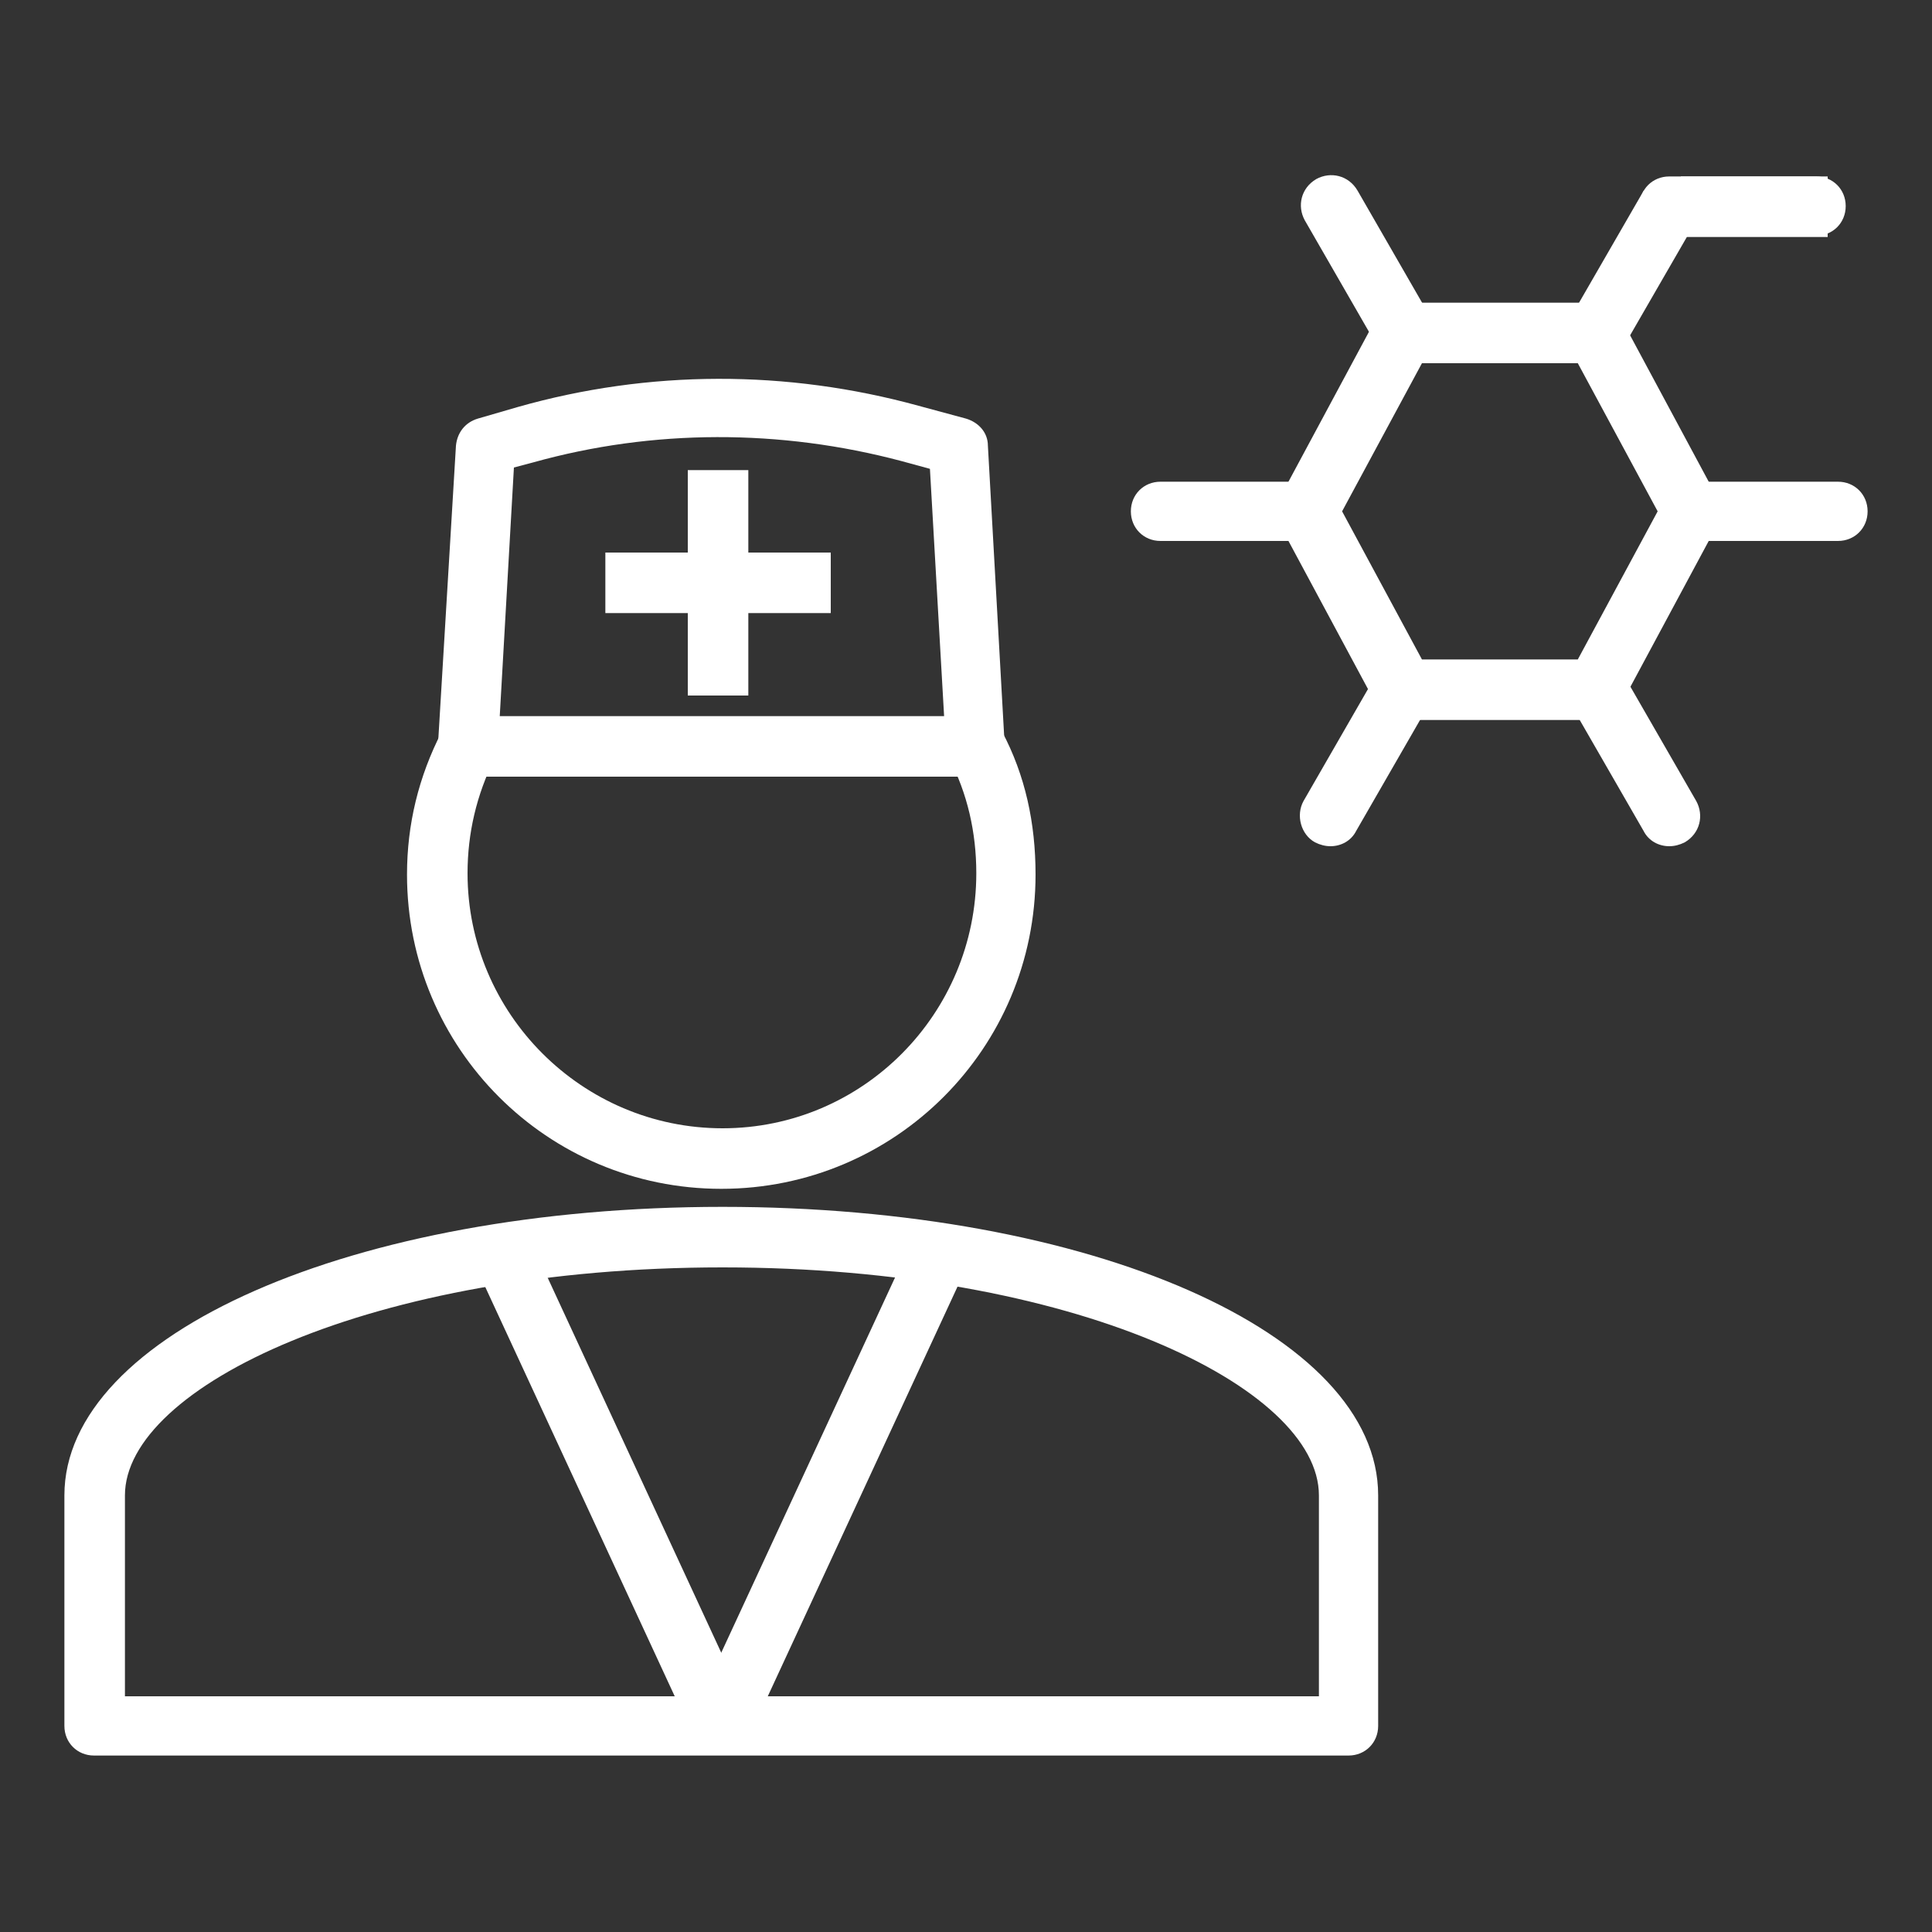
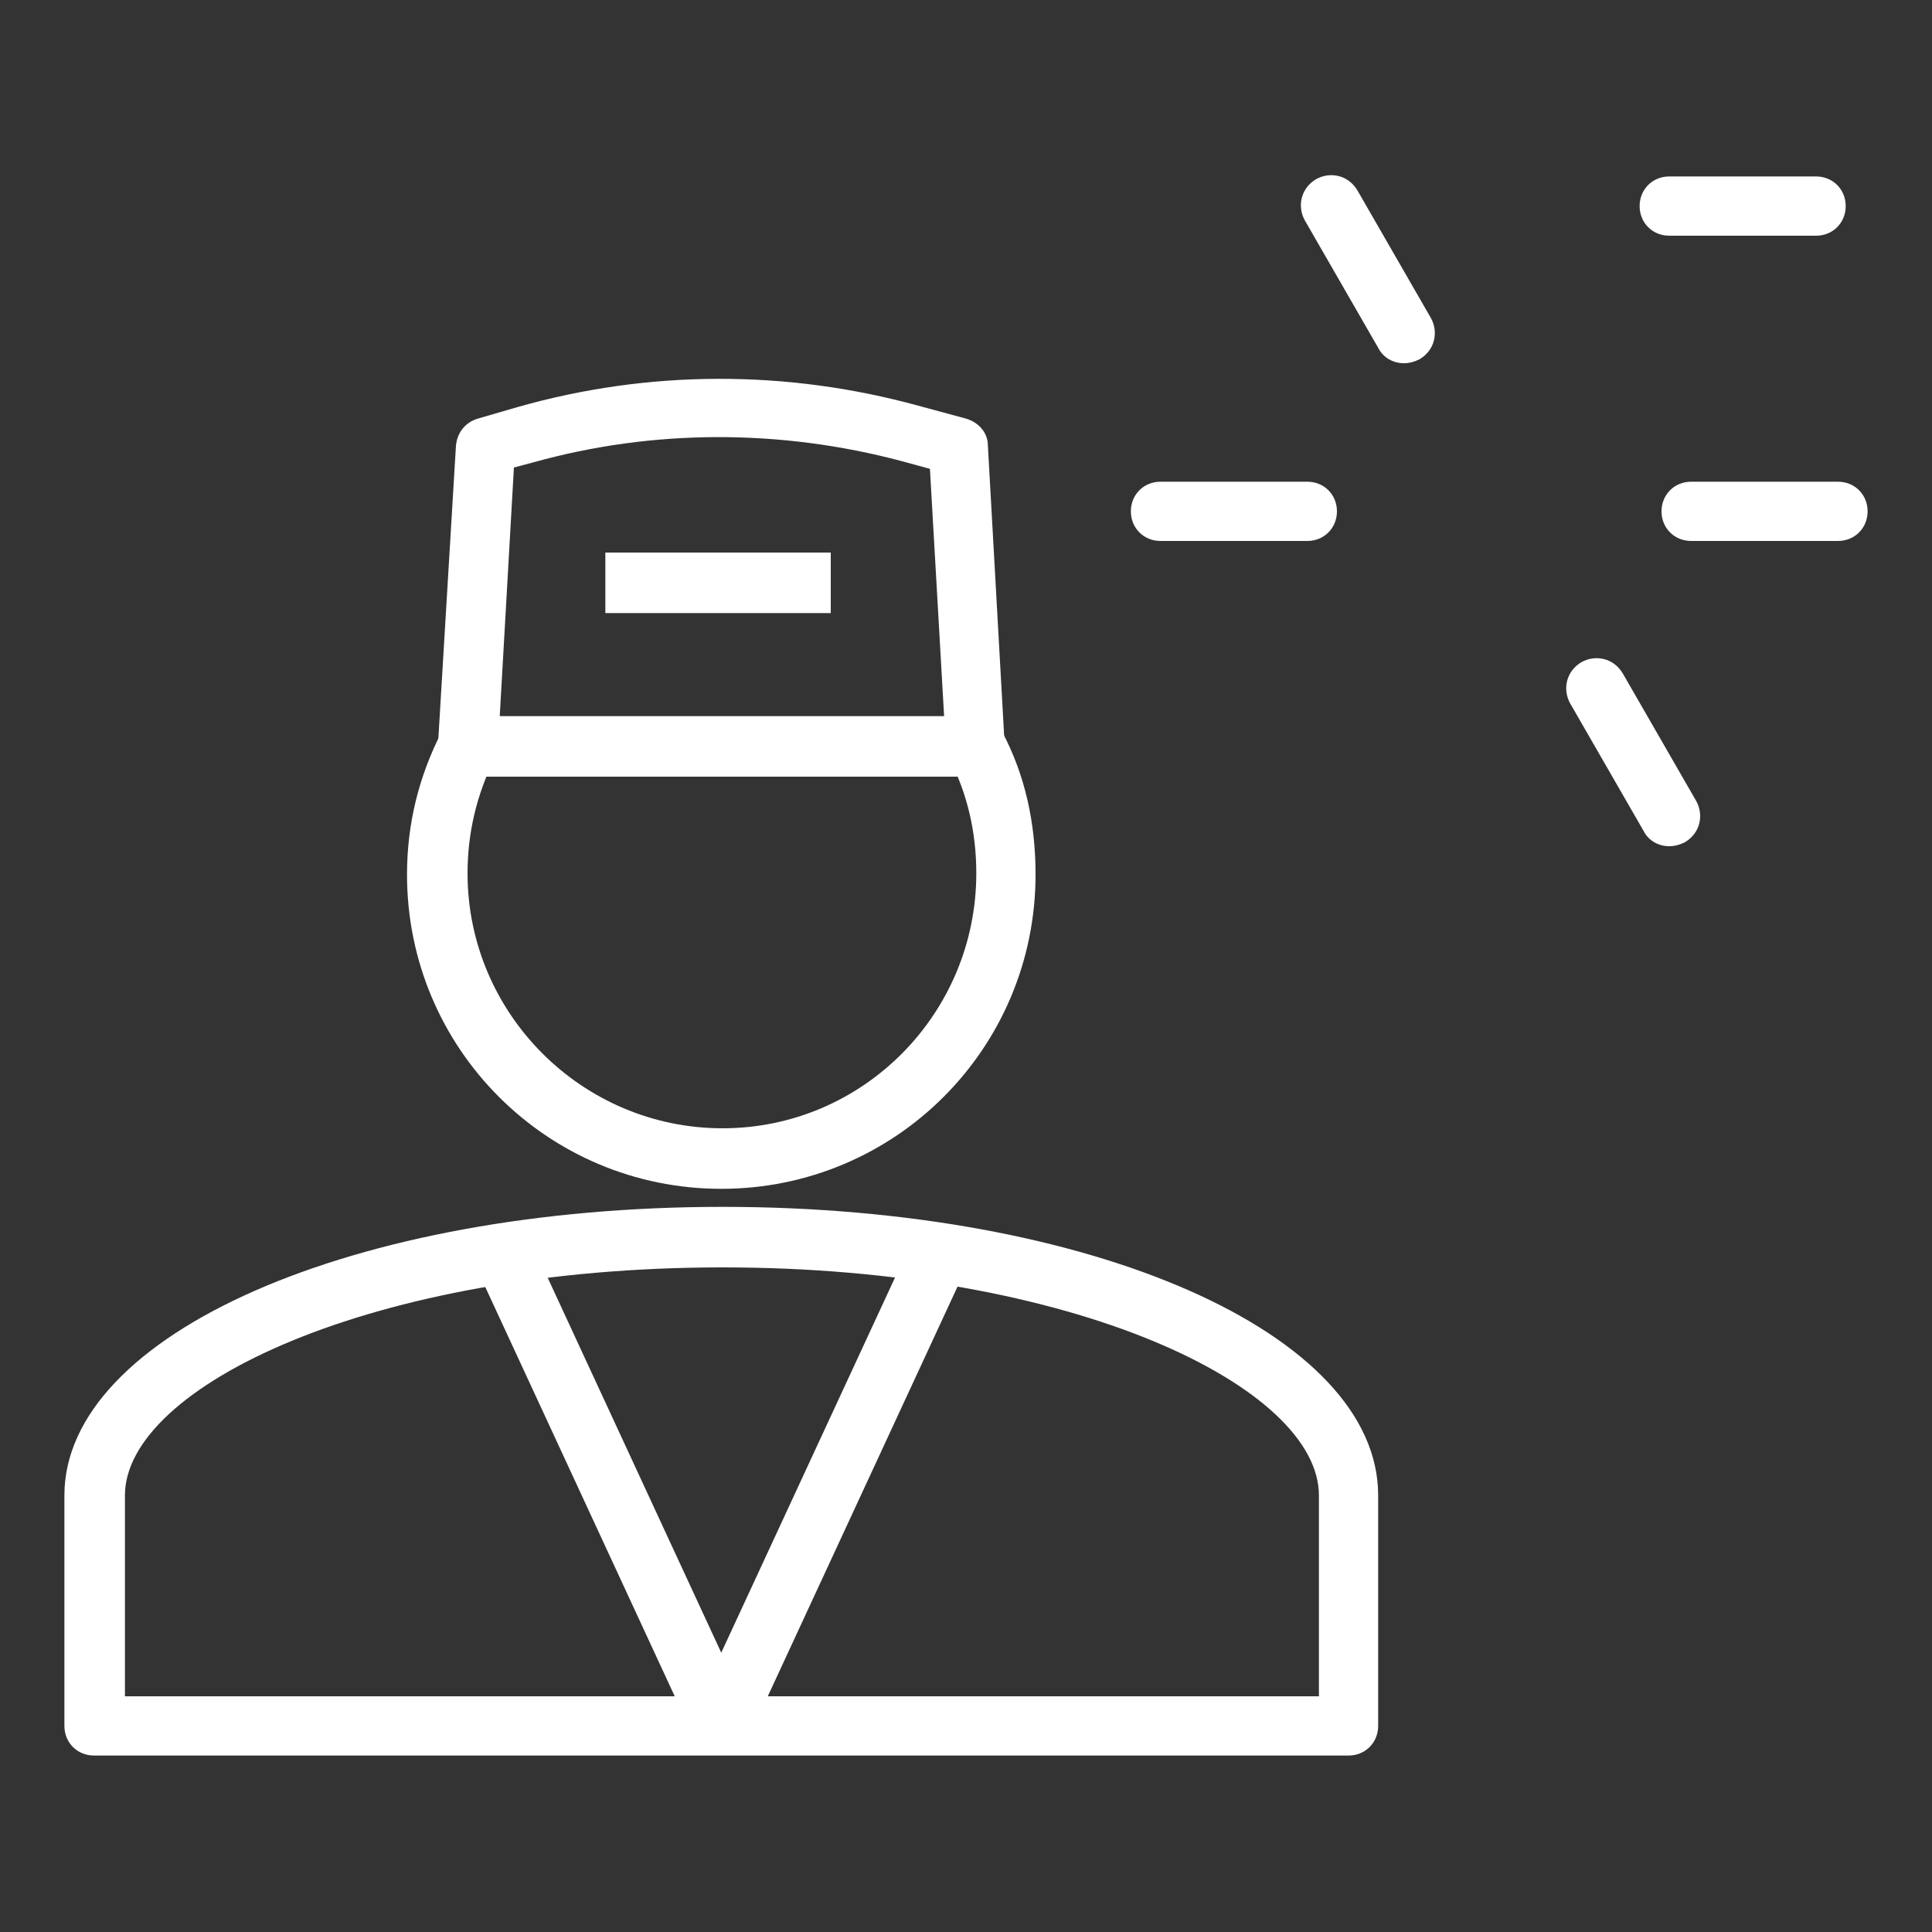
<svg xmlns="http://www.w3.org/2000/svg" width="150" height="150" viewBox="0 0 150 150" fill="none">
  <rect x="0" y="0" width="150" height="150" fill="#333333" stroke="none" />
  <path d="M56 92.3C42.5 92.3 31.6 81.4 31.6 67.9C31.6 64 32.5 60.3 34.3 56.8L38.4 58.9C37 61.7 36.3 64.7 36.3 67.8C36.3 78.7 45.2 87.6 56.1 87.6C67 87.6 75.8 78.7 75.8 67.8C75.8 64.6 75.1 61.6 73.7 58.9L75.8 57.8V55.5H77.2L77.8 56.8C79.6 60.2 80.4 63.9 80.4 67.9C80.4 81.4 69.5 92.3 56 92.3Z" fill="white" />
  <path d="M75.7 60.3H36.3C35.7 60.3 35 60 34.6 59.6C34.2 59.1 33.9 58.5 34 57.9L35.4 34.6C35.5 33.6 36.1 32.8 37.1 32.5L40.2 31.6C50.4 28.7 61.1 28.7 71.3 31.5L75 32.5C76 32.8 76.7 33.6 76.7 34.6L78 57.8C78 58.4 77.8 59.1 77.4 59.5C76.9 60 76.3 60.3 75.7 60.3ZM38.8 55.6H73.3L72.2 36.4L70 35.8C60.6 33.3 50.7 33.3 41.4 35.9L39.9 36.3L38.8 55.6Z" fill="white" />
  <path d="M64.5 42.9H47V47.6H64.5V42.9Z" fill="white" />
-   <path d="M58.1 36.5H53.4V54H58.1V36.5Z" fill="white" />
  <path d="M104.7 136.3H7.3C6 136.3 5 135.3 5 134V116.1C5 103.6 27.4 93.7 56.1 93.7C84.7 93.7 107 103.5 107 116.1V134C107 135.3 106 136.3 104.7 136.3ZM9.7 131.7H102.4V116.1C102.4 107.7 83.4 98.4 56.1 98.4C28.8 98.4 9.7 107.7 9.7 116.1V131.7V131.7Z" fill="white" />
  <path d="M41.207 96.364L36.942 98.338L53.914 135.001L58.179 133.027L41.207 96.364Z" fill="white" />
  <path d="M70.782 96.397L53.802 133.056L58.067 135.031L75.047 98.372L70.782 96.397Z" fill="white" />
-   <path d="M125.2 55.9H107.5L98.8 39.7L107.5 23.5H125.2L133.9 39.7L125.2 55.9ZM110.4 51.2H122.5L128.7 39.7L122.5 28.2H110.4L104.2 39.7L110.4 51.2Z" fill="white" />
  <path d="M101.5 42H90.1C88.8 42 87.8 41 87.8 39.7C87.8 38.4 88.8 37.4 90.1 37.4H101.5C102.8 37.4 103.8 38.4 103.8 39.7C103.8 41 102.8 42 101.5 42Z" fill="white" />
  <path d="M142.7 42H131.3C130 42 129 41 129 39.7C129 38.4 130 37.4 131.3 37.4H142.7C144 37.4 145 38.4 145 39.7C145 41 144 42 142.7 42Z" fill="white" />
-   <path d="M141.9 13.7H130.5V18.4H141.9V13.7Z" fill="white" />
  <path d="M141 18.3H129.6C128.3 18.3 127.3 17.3 127.3 16C127.3 14.7 128.3 13.7 129.6 13.7H141C142.3 13.7 143.3 14.7 143.3 16C143.3 17.3 142.3 18.3 141 18.3Z" fill="white" />
-   <path d="M127.619 14.798L121.922 24.671L125.992 27.02L131.69 17.147L127.619 14.798Z" fill="white" />
-   <path d="M103.3 65.7C102.9 65.7 102.5 65.6 102.1 65.4C101 64.8 100.6 63.3 101.2 62.2L106.9 52.3C107.5 51.2 109 50.8 110.1 51.4C111.2 52 111.6 53.5 111 54.6L105.3 64.5C104.9 65.3 104.1 65.7 103.3 65.7Z" fill="white" />
  <path d="M109 28.2C108.2 28.2 107.4 27.8 107 27L101.3 17.1C100.7 16 101 14.6 102.2 13.9C103.3 13.3 104.7 13.6 105.4 14.8L111.1 24.7C111.7 25.8 111.4 27.2 110.2 27.9C109.8 28.1 109.4 28.2 109 28.2Z" fill="white" />
  <path d="M129.6 65.7C128.8 65.7 128 65.3 127.6 64.5L121.9 54.6C121.3 53.5 121.6 52.1 122.8 51.4C123.9 50.8 125.3 51.1 126 52.3L131.7 62.2C132.3 63.3 132 64.7 130.8 65.4C130.4 65.6 130 65.7 129.6 65.7Z" fill="white" />
</svg>